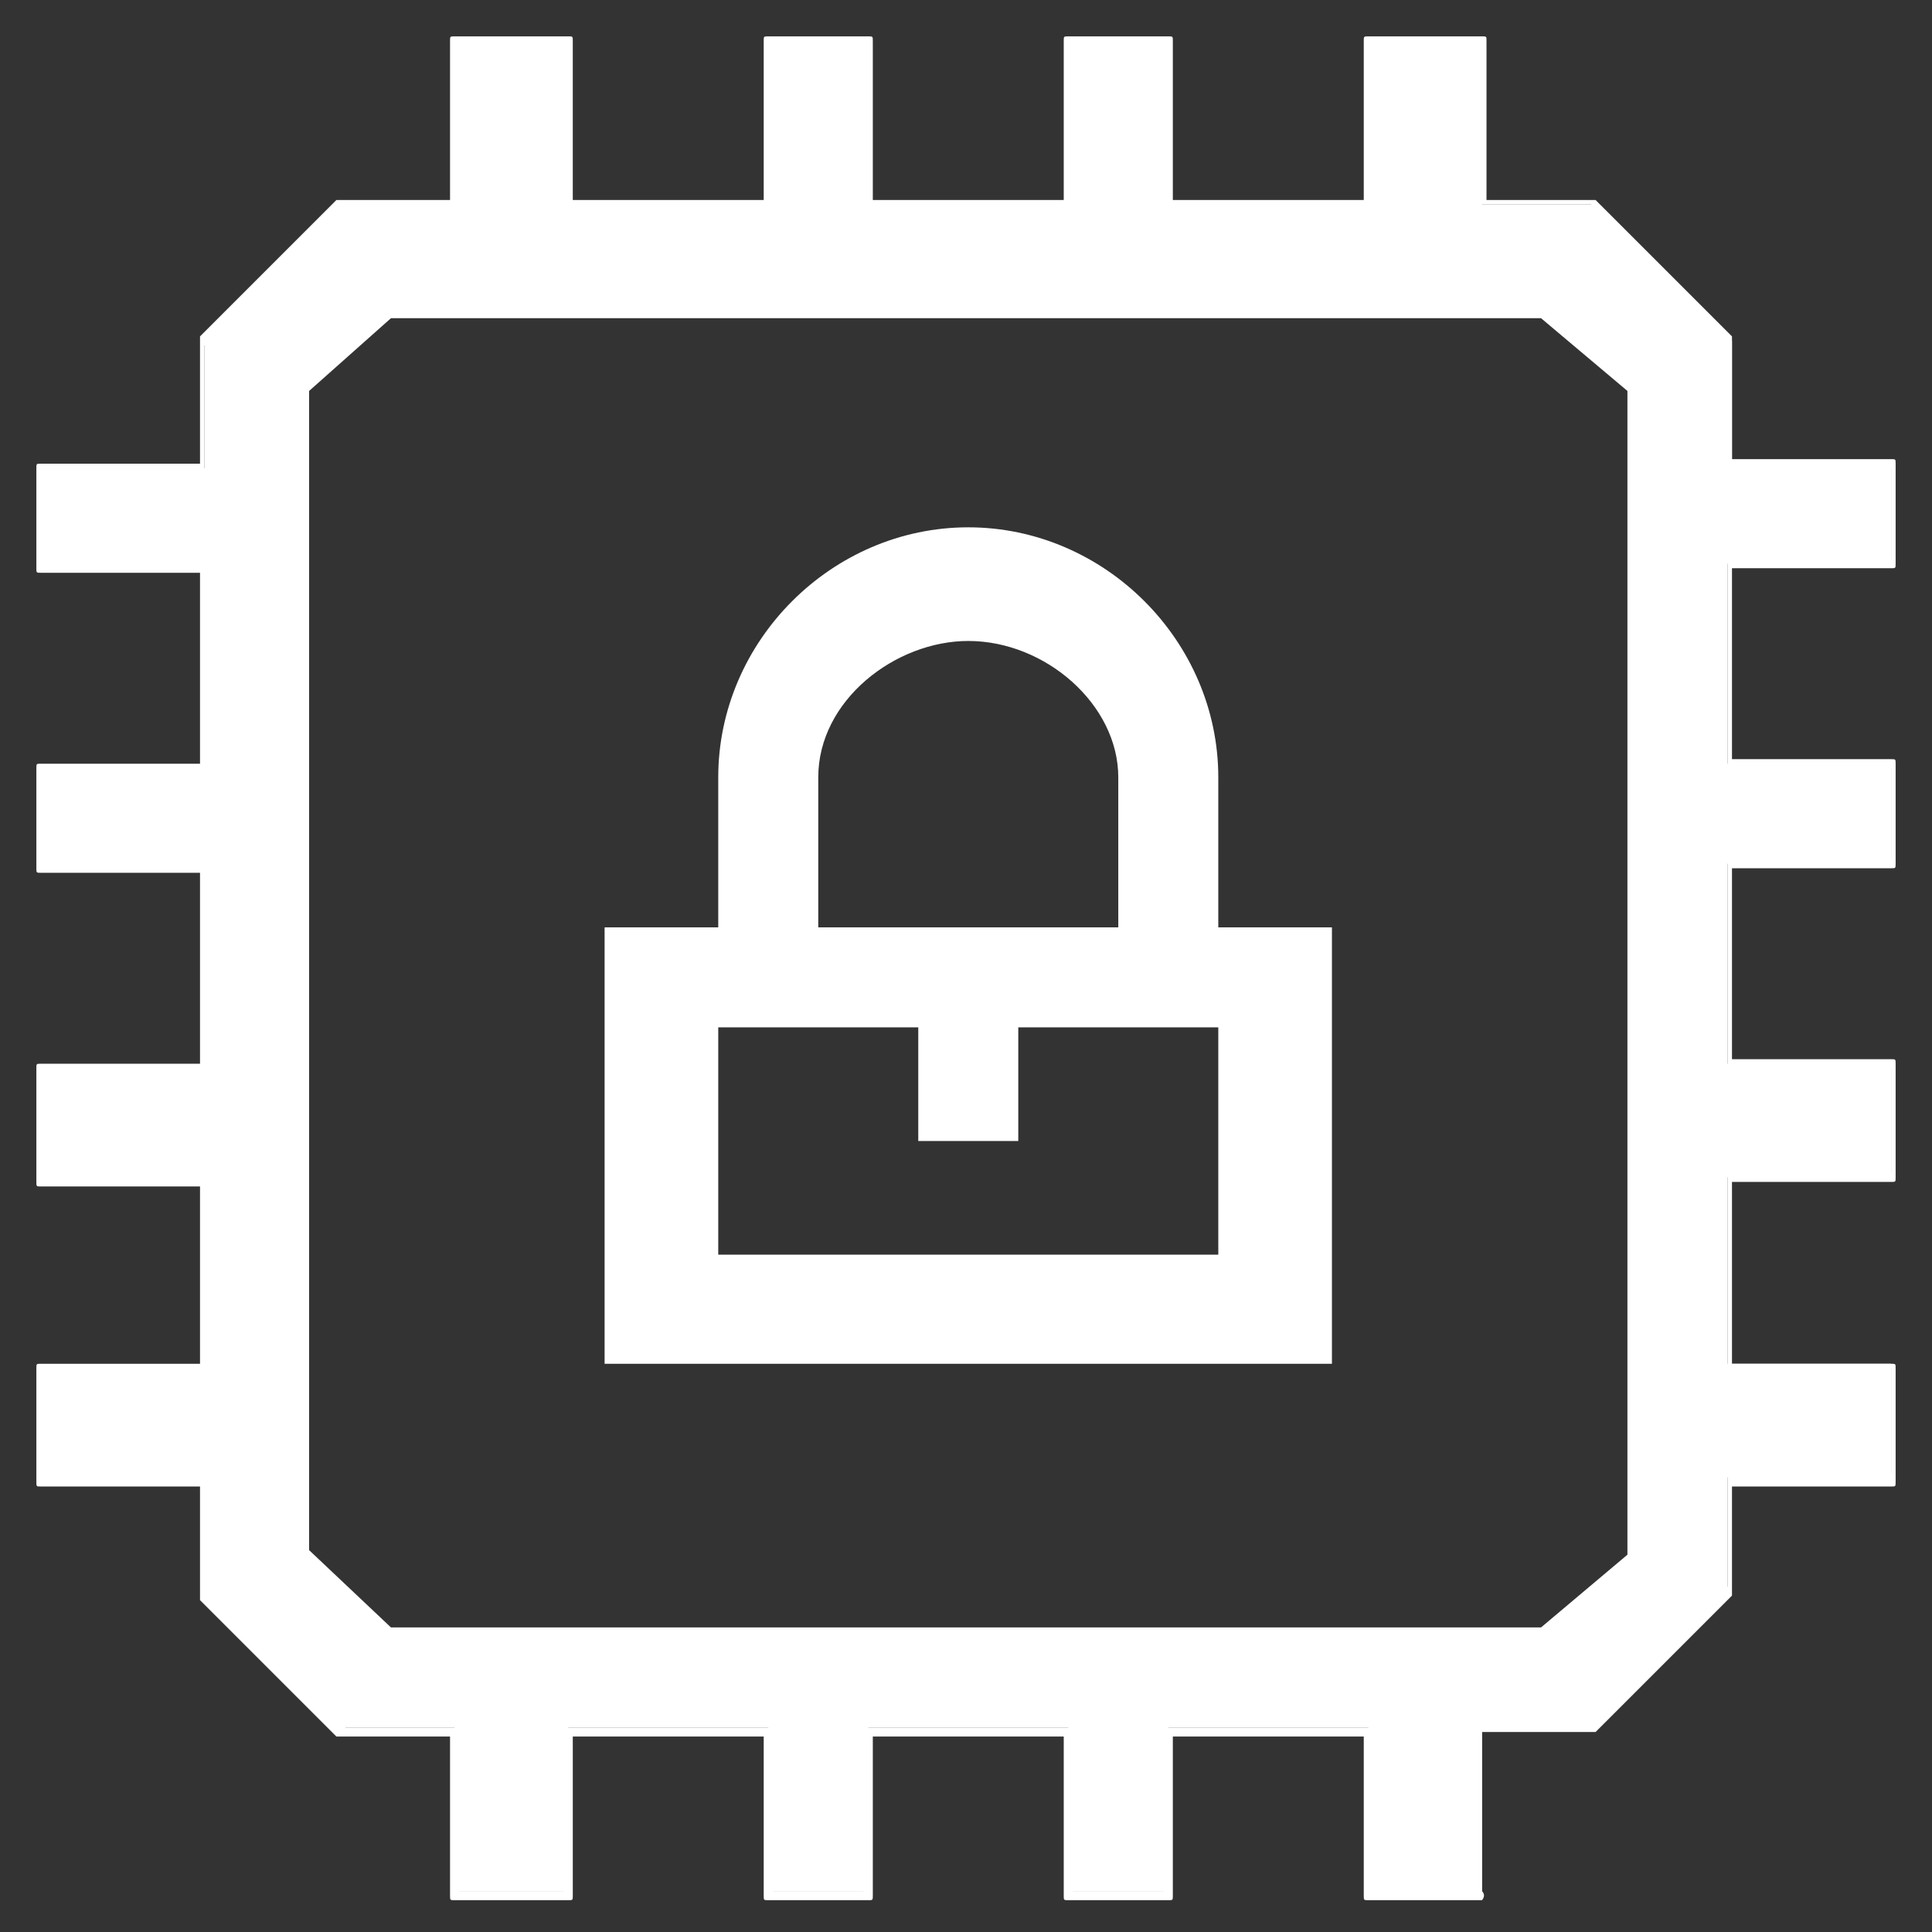
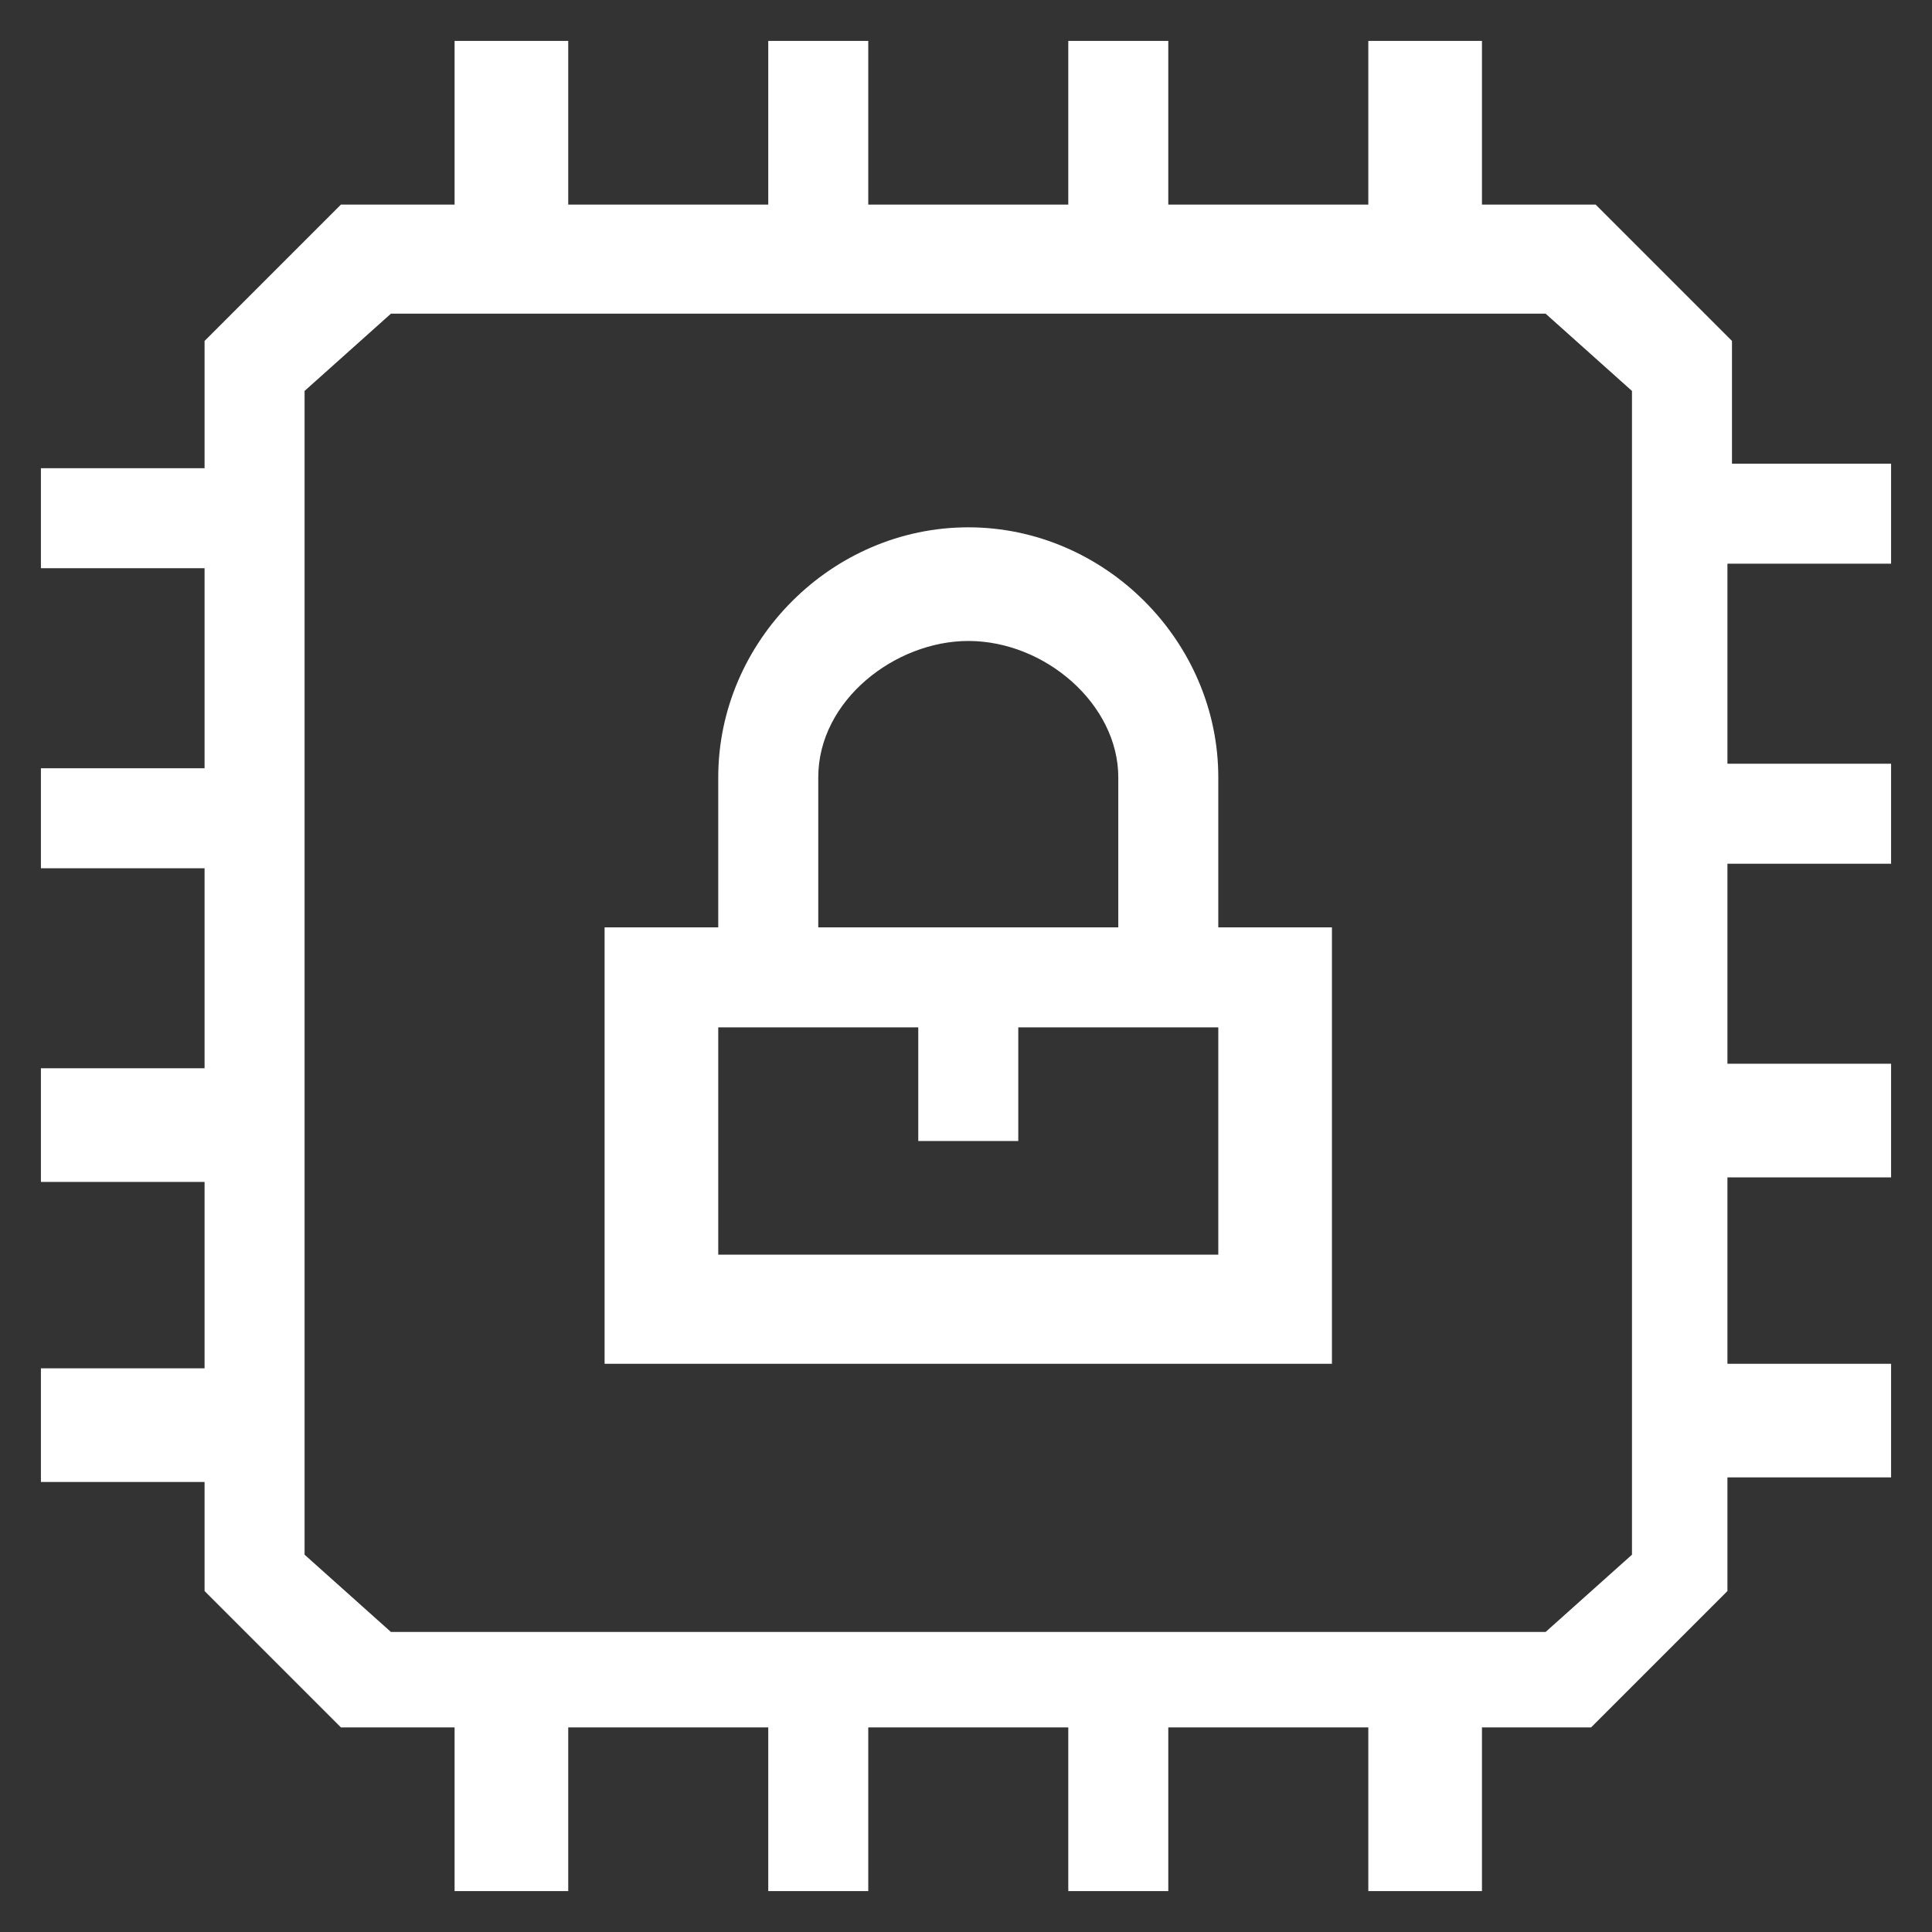
<svg xmlns="http://www.w3.org/2000/svg" version="1.1" id="Layer_1" x="0px" y="0px" viewBox="0 0 42.5 42.5" style="enable-background:new 0 0 42.5 42.5;" xml:space="preserve">
  <rect x="0" y="0" width="42.5" height="42.5" fill="#333333" stroke="none" />
  <style type="text/css">
	.st0{fill:#FFFFFF;}
</style>
  <g>
    <path class="st0" d="M35.9,34.2l-1.9,1.7H8.6l-1.9-1.7V8.6l1.9-1.7h25.4l1.9,1.7V34.2L35.9,34.2L35.9,34.2z M38.1,10.2V7.5l-3-3   h-2.5V0.9h-2.5v3.6h-4.4V0.9h-2.2v3.6h-4.4V0.9h-2.2v3.6h-4.4V0.9H10v3.6H7.5l-3,3v2.8H0.9v2.2h3.6v4.4H0.9v2.2h3.6v4.4H0.9v2.5   h3.6v4.1H0.9v2.5h3.6V35l3,3H10v3.6h2.5v-3.6h4.4v3.6h2.2v-3.6h4.4v3.6h2.2v-3.6h4.4v3.6h2.5v-3.6H35l3-3v-2.5h3.6v-2.5h-3.6v-4.1   h3.6v-2.5h-3.6v-4.4h3.6v-2.2h-3.6v-4.4h3.6v-2.2H38.1L38.1,10.2L38.1,10.2L38.1,10.2z" />
-     <path class="st0" d="M32.6,41.8h-2.5c-0.1,0-0.1,0-0.1-0.1v-3.5h-4.2v3.5c0,0.1,0,0.1-0.1,0.1h-2.2c-0.1,0-0.1,0-0.1-0.1v-3.5h-4.2   v3.5c0,0.1,0,0.1-0.1,0.1h-2.2c-0.1,0-0.1,0-0.1-0.1v-3.5h-4.2v3.5c0,0.1,0,0.1-0.1,0.1H10c-0.1,0-0.1,0-0.1-0.1v-3.5H7.5   c0,0-0.1,0-0.1,0l-3-3c0,0,0,0,0-0.1v-2.4H0.9c-0.1,0-0.1,0-0.1-0.1v-2.5c0-0.1,0-0.1,0.1-0.1h3.5v-3.9H0.9c-0.1,0-0.1,0-0.1-0.1   v-2.5c0-0.1,0-0.1,0.1-0.1h3.5v-4.2H0.9c-0.1,0-0.1,0-0.1-0.1v-2.2c0-0.1,0-0.1,0.1-0.1h3.5v-4.2H0.9c-0.1,0-0.1,0-0.1-0.1v-2.2   c0-0.1,0-0.1,0.1-0.1h3.5V7.5c0,0,0-0.1,0-0.1l3-3c0,0,0,0,0.1,0h2.4V0.9c0-0.1,0-0.1,0.1-0.1h2.5c0.1,0,0.1,0,0.1,0.1v3.5h4.2V0.9   c0-0.1,0-0.1,0.1-0.1h2.2c0.1,0,0.1,0,0.1,0.1v3.5h4.2V0.9c0-0.1,0-0.1,0.1-0.1h2.2c0.1,0,0.1,0,0.1,0.1v3.5H30V0.9   c0-0.1,0-0.1,0.1-0.1h2.5c0.1,0,0.1,0,0.1,0.1v3.5H35c0,0,0.1,0,0.1,0l3,3c0,0,0,0,0,0.1v2.6h3.5c0.1,0,0.1,0,0.1,0.1v2.2   c0,0.1,0,0.1-0.1,0.1h-3.5v4.2h3.5c0.1,0,0.1,0,0.1,0.1v2.2c0,0.1,0,0.1-0.1,0.1h-3.5v4.2h3.5c0.1,0,0.1,0,0.1,0.1v2.5   c0,0.1,0,0.1-0.1,0.1h-3.5V30h3.5c0.1,0,0.1,0,0.1,0.1v2.5c0,0.1,0,0.1-0.1,0.1h-3.5V35c0,0,0,0.1,0,0.1l-3,3c0,0,0,0-0.1,0h-2.4   v3.5C32.7,41.7,32.6,41.8,32.6,41.8z M30.2,41.5h2.3v-3.5c0-0.1,0-0.1,0.1-0.1H35l3-3v-2.4c0-0.1,0-0.1,0.1-0.1h3.5v-2.3h-3.5   c-0.1,0-0.1,0-0.1-0.1v-4.1c0-0.1,0-0.1,0.1-0.1h3.5v-2.3h-3.5c-0.1,0-0.1,0-0.1-0.1v-4.4c0-0.1,0-0.1,0.1-0.1h3.5v-2h-3.5   c-0.1,0-0.1,0-0.1-0.1v-4.4c0-0.1,0-0.1,0.1-0.1h3.5v-2h-3.5c-0.1,0-0.1,0-0.1-0.1V7.5l-3-3h-2.4c-0.1,0-0.1,0-0.1-0.1V1h-2.3v3.5   c0,0.1,0,0.1-0.1,0.1h-4.4c-0.1,0-0.1,0-0.1-0.1V1h-2v3.5c0,0.1,0,0.1-0.1,0.1h-4.4c-0.1,0-0.1,0-0.1-0.1V1h-2v3.5   c0,0.1,0,0.1-0.1,0.1h-4.4c-0.1,0-0.1,0-0.1-0.1V1h-2.3v3.5c0,0.1,0,0.1-0.1,0.1H7.5l-3,3v2.7c0,0.1,0,0.1-0.1,0.1H1v2h3.5   c0.1,0,0.1,0,0.1,0.1v4.4c0,0.1,0,0.1-0.1,0.1H1v2h3.5c0.1,0,0.1,0,0.1,0.1v4.4c0,0.1,0,0.1-0.1,0.1H1v2.3h3.5c0.1,0,0.1,0,0.1,0.1   v4.1c0,0.1,0,0.1-0.1,0.1H1v2.3h3.5c0.1,0,0.1,0,0.1,0.1V35l3,3H10c0.1,0,0.1,0,0.1,0.1v3.5h2.3v-3.5c0-0.1,0-0.1,0.1-0.1h4.4   c0.1,0,0.1,0,0.1,0.1v3.5h2v-3.5c0-0.1,0-0.1,0.1-0.1h4.4c0.1,0,0.1,0,0.1,0.1v3.5h2v-3.5c0-0.1,0-0.1,0.1-0.1h4.4   c0.1,0,0.1,0,0.1,0.1V41.5z M33.9,36H8.6c0,0-0.1,0-0.1,0l-1.9-1.7c0,0,0-0.1,0-0.1V8.6c0,0,0-0.1,0-0.1l1.9-1.7c0,0,0,0,0.1,0   h25.4c0,0,0.1,0,0.1,0l1.9,1.7c0,0,0,0.1,0,0.1v25.6c0,0,0,0.1,0,0.1L33.9,36C34,36,34,36,33.9,36z M8.6,35.8h25.3l1.9-1.6V8.6   L33.9,7H8.6L6.8,8.6v25.5L8.6,35.8z M35.9,34.2L35.9,34.2L35.9,34.2z" />
    <path class="st0" d="M26.8,22.6c0,5,0,5,0,5c-11,0-11,0-11,0c0-5,0-5,0-5c4.4,0,4.4,0,4.4,0c0,2.5,0,2.5,0,2.5c2.2,0,2.2,0,2.2,0   c0-2.5,0-2.5,0-2.5C26.8,22.6,26.8,22.6,26.8,22.6L26.8,22.6z M18,17.1c0-1.7,1.7-3,3.3-3c1.7,0,3.3,1.4,3.3,3c0,3.3,0,3.3,0,3.3   c-6.6,0-6.6,0-6.6,0C18,17.1,18,17.1,18,17.1L18,17.1L18,17.1z M26.8,17.1c0-3-2.5-5.5-5.5-5.5c-3,0-5.5,2.5-5.5,5.5   c0,3.3,0,3.3,0,3.3c-2.5,0-2.5,0-2.5,0c0,9.6,0,9.6,0,9.6c16,0,16,0,16,0c0-9.6,0-9.6,0-9.6c-2.5,0-2.5,0-2.5,0   C26.8,17.1,26.8,17.1,26.8,17.1L26.8,17.1L26.8,17.1z" />
  </g>
</svg>